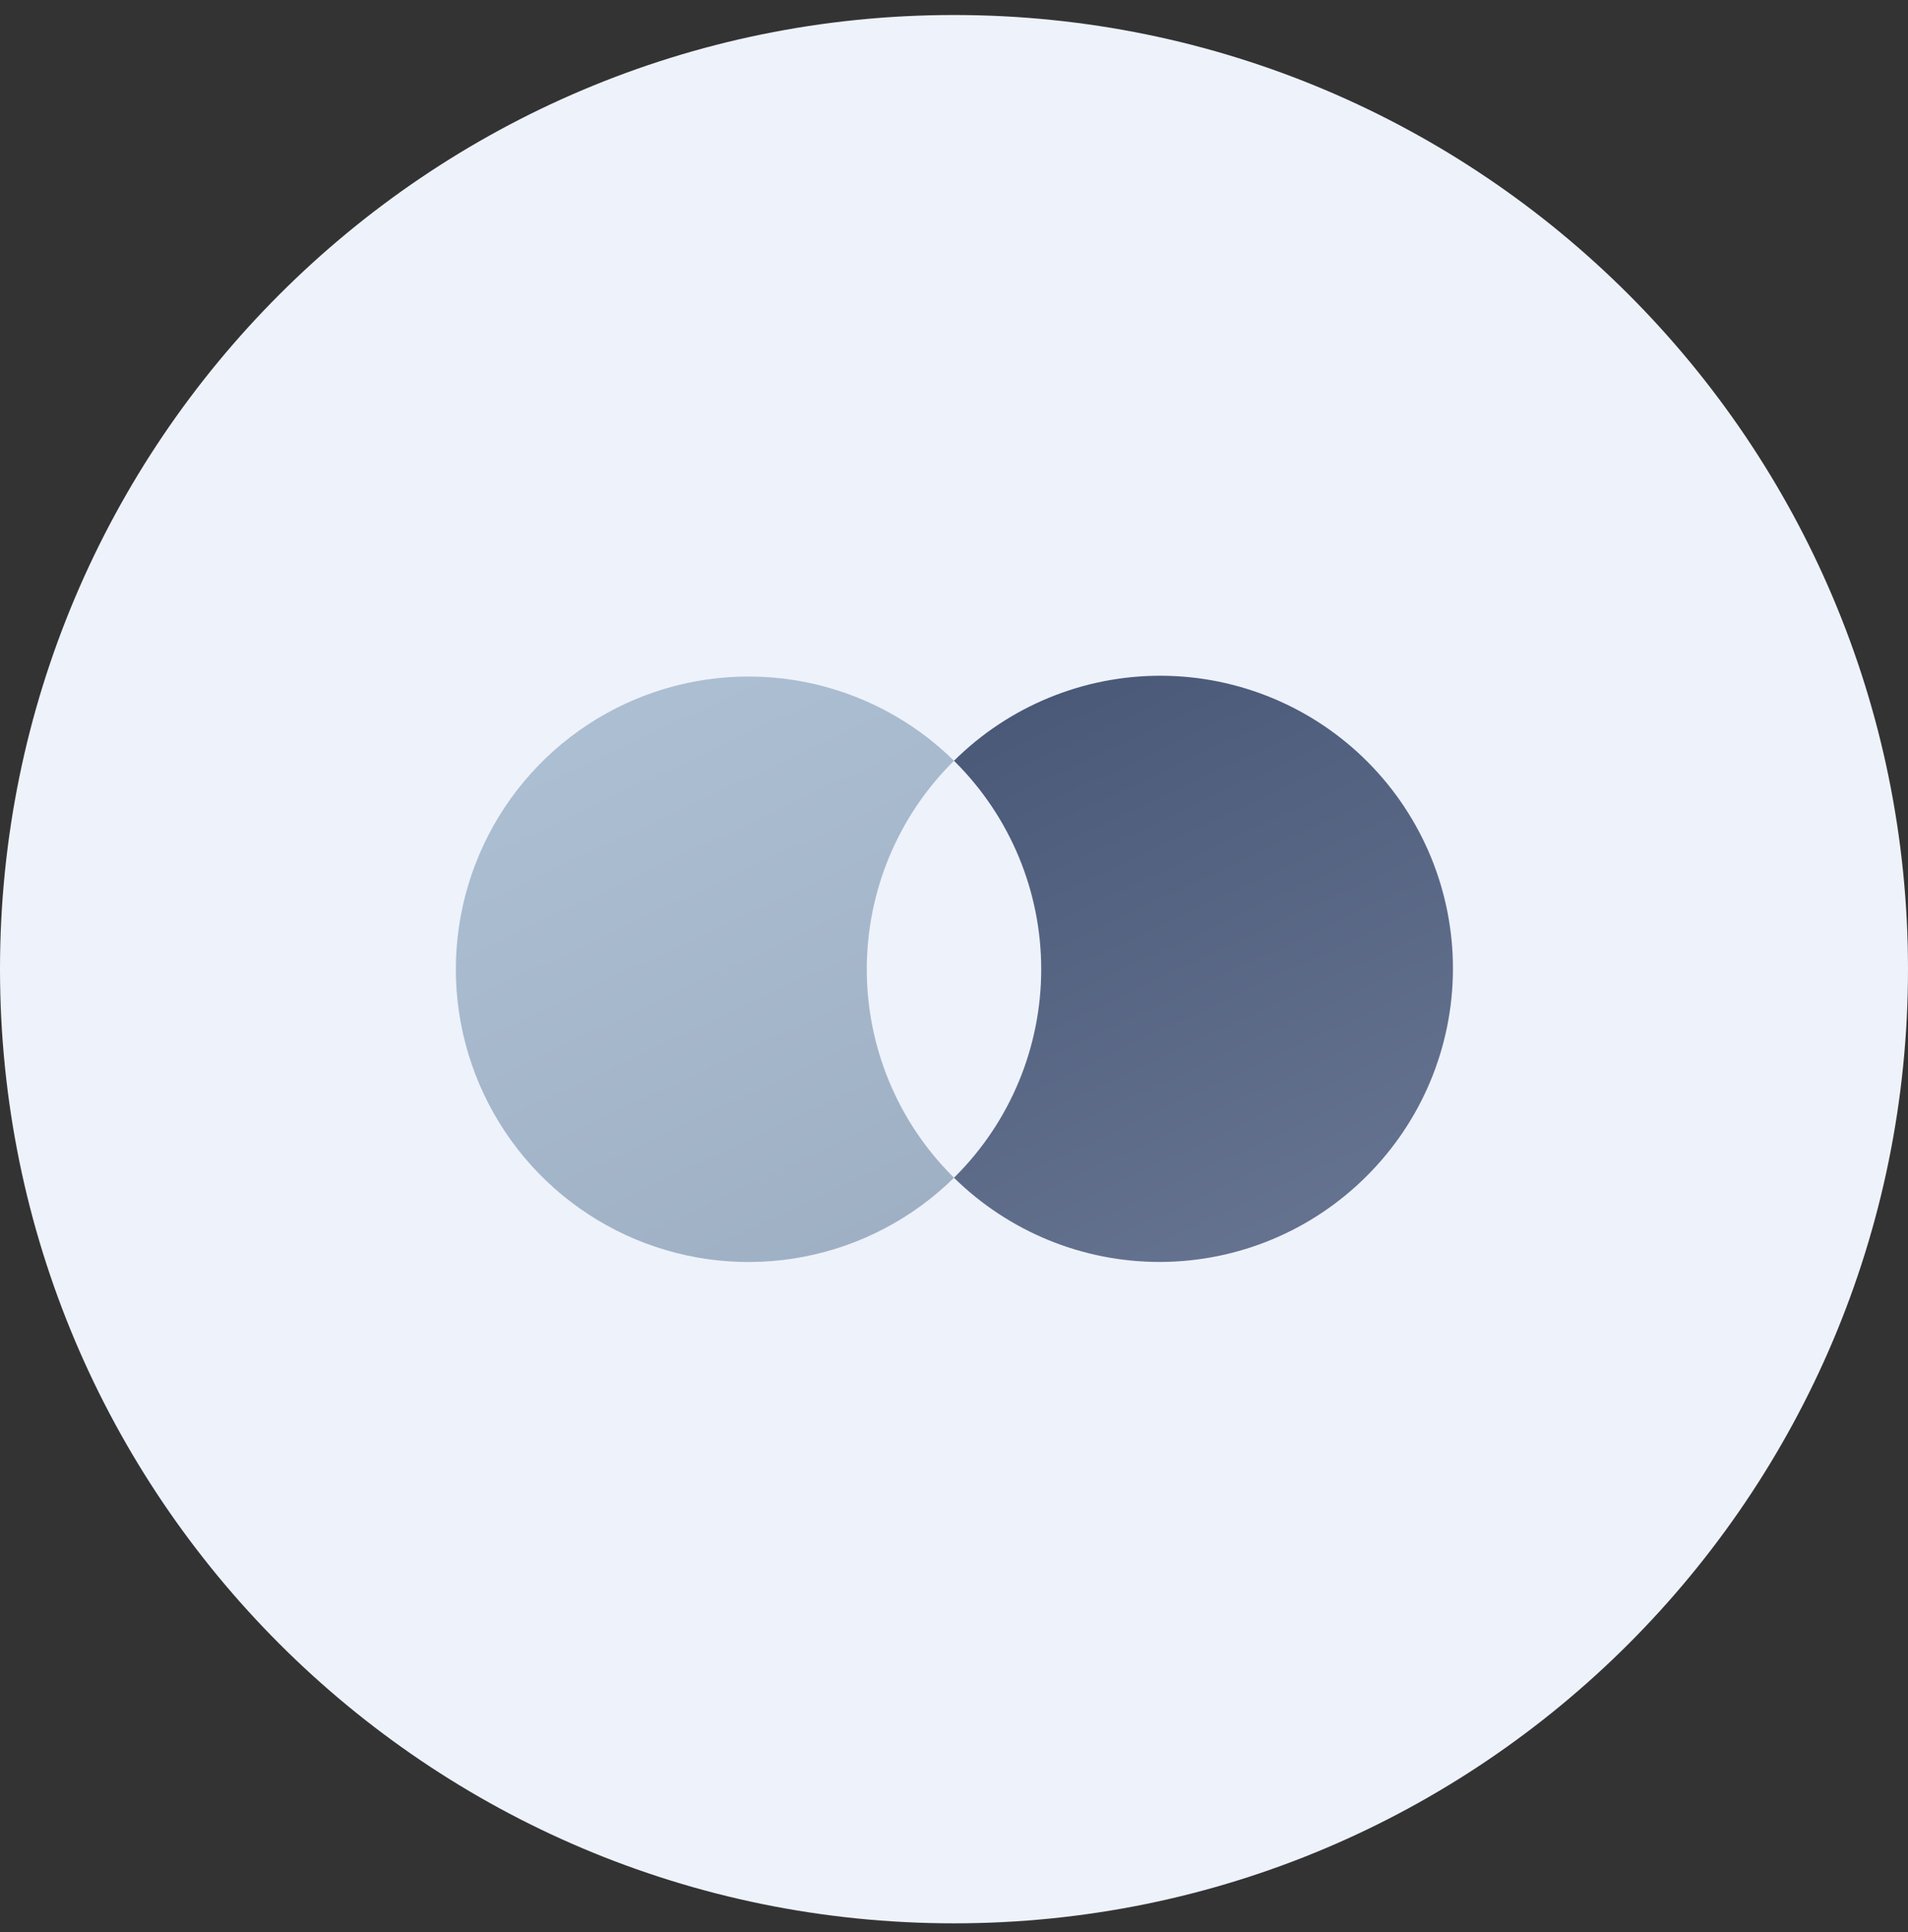
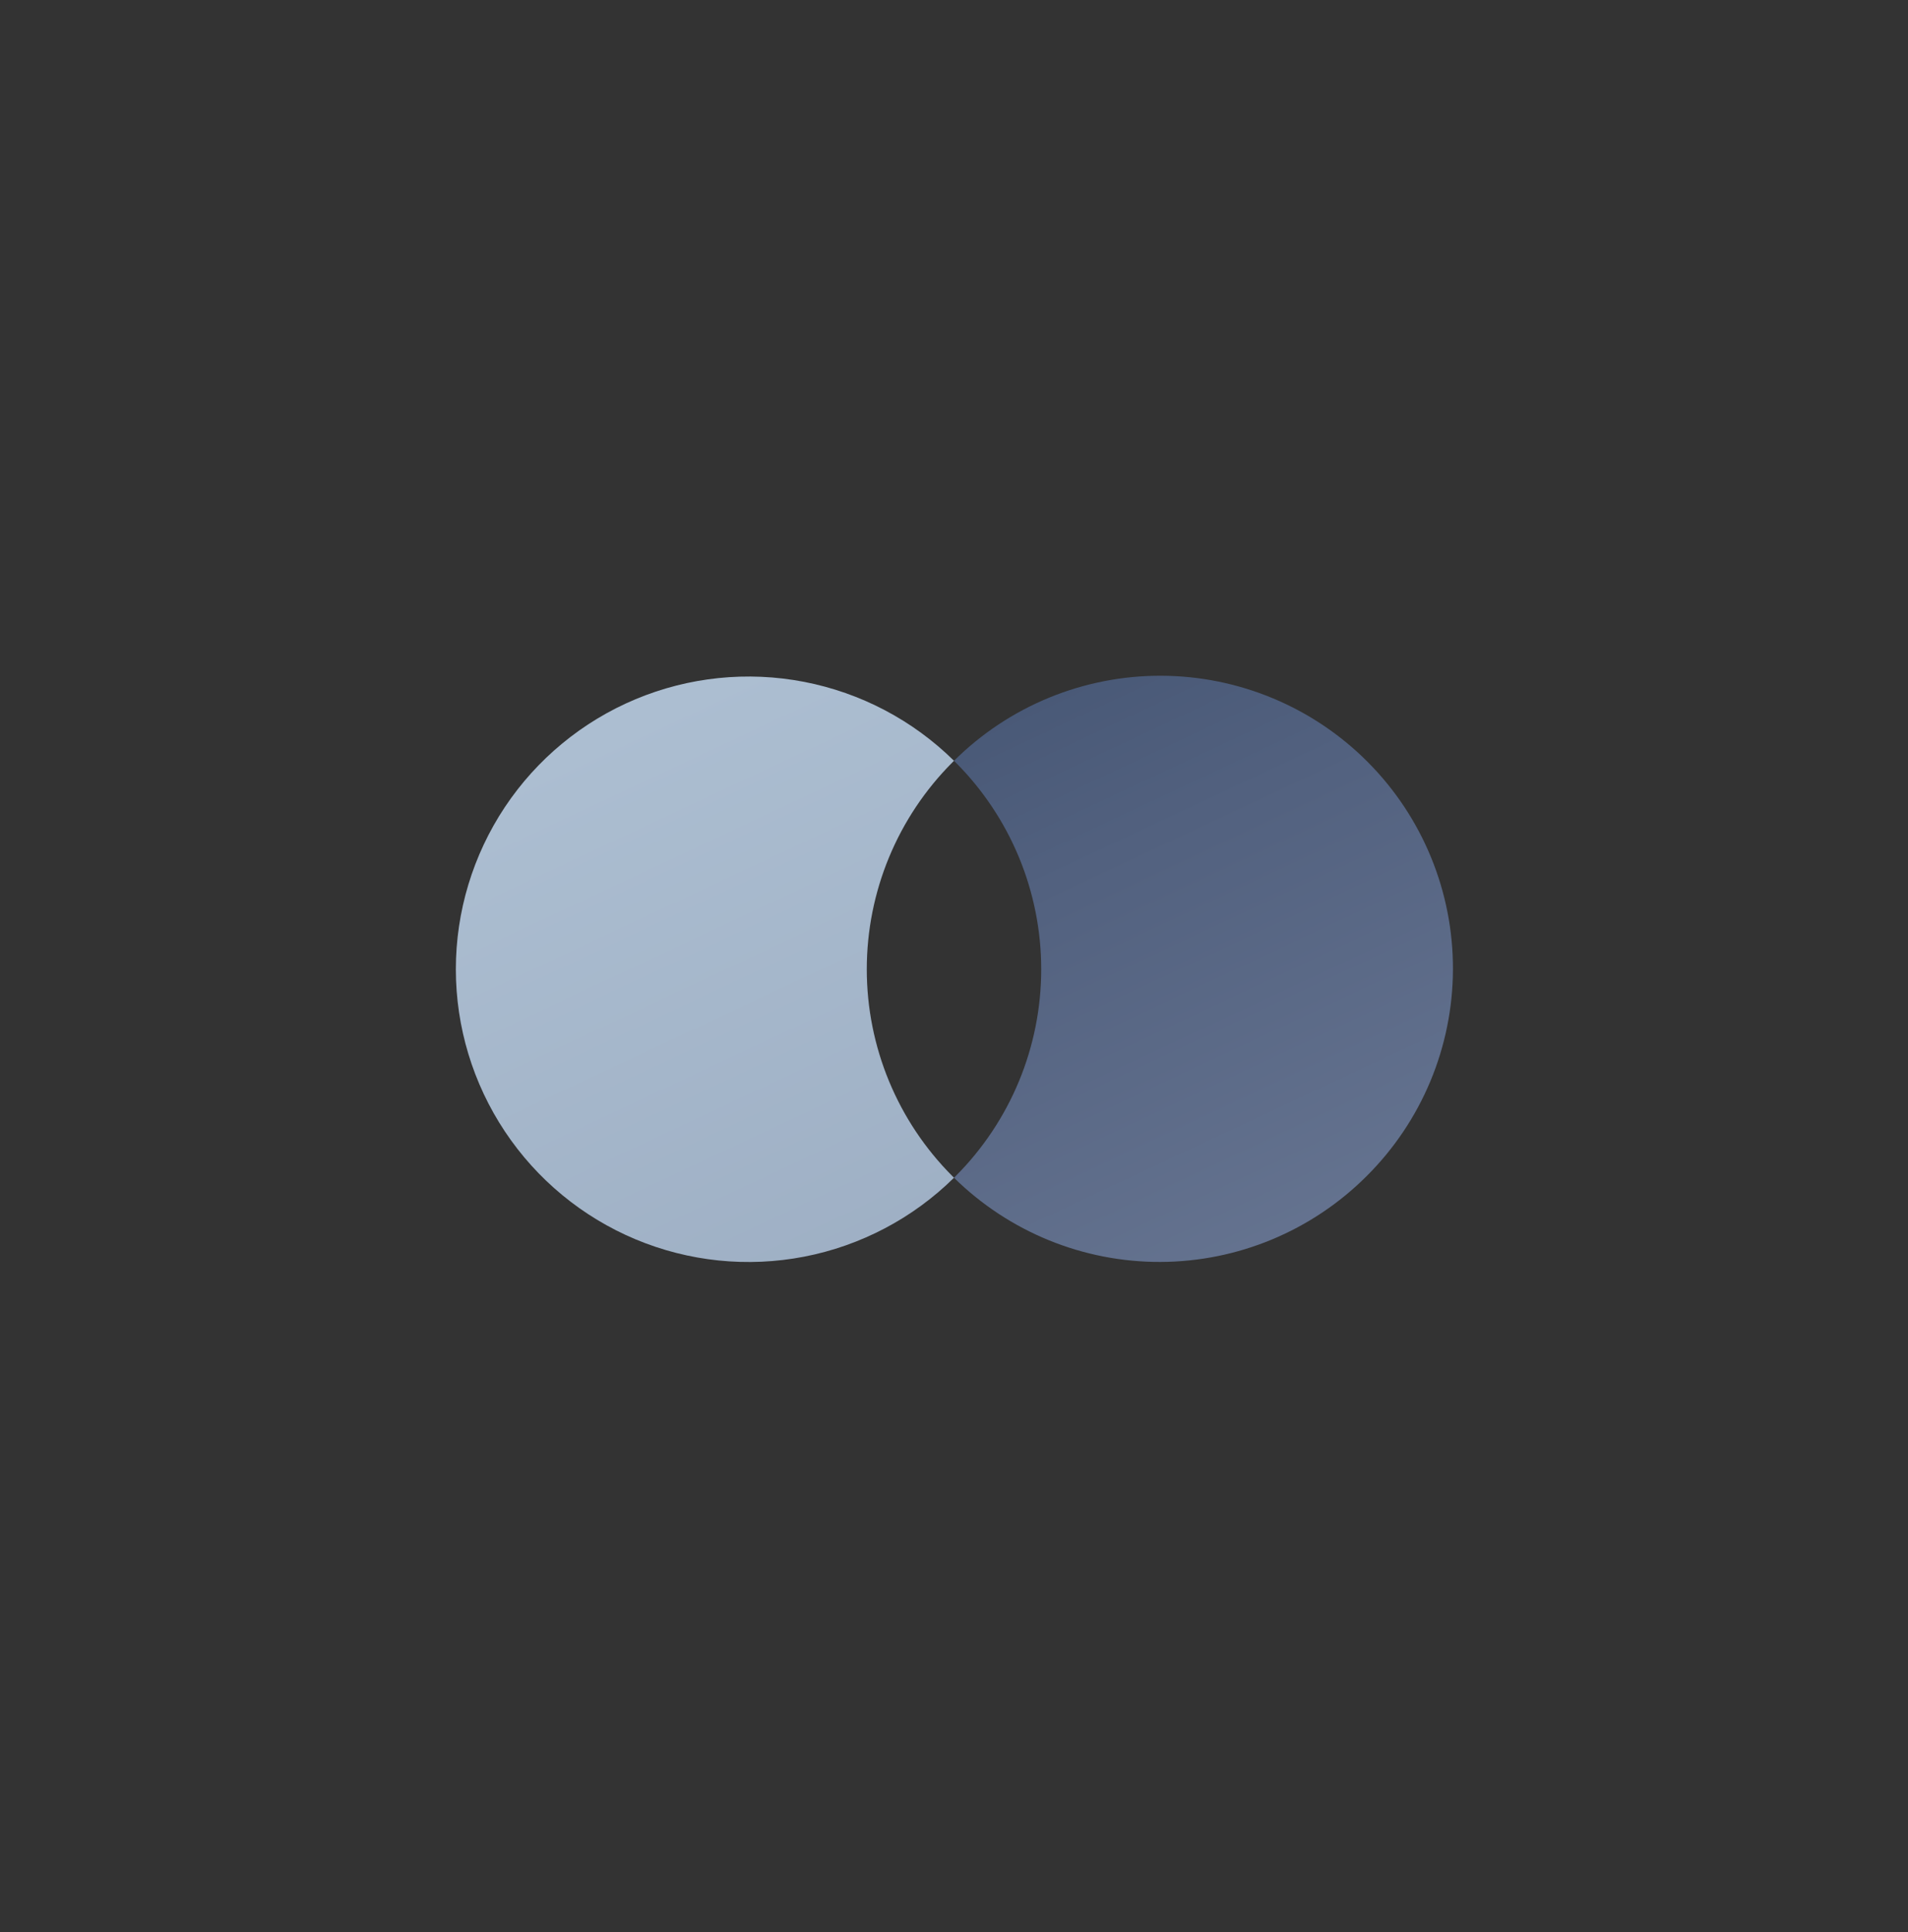
<svg xmlns="http://www.w3.org/2000/svg" width="80" height="81" viewBox="0 0 80 81" fill="none">
  <rect x="0" y="0" width="80" height="81" fill="#333333" stroke="none" />
-   <path d="M40 80.629C62.091 80.629 80 62.72 80 40.629C80 18.538 62.091 0.629 40 0.629C17.909 0.629 0 18.538 0 40.629C0 62.72 17.909 80.629 40 80.629Z" fill="#EEF2FB" />
  <path d="M57.296 49.309C55.004 51.599 51.901 52.89 48.661 52.902C45.422 52.914 42.309 51.646 40 49.373L40.064 49.309C42.364 47.007 43.657 43.887 43.657 40.633C43.657 37.379 42.364 34.258 40.064 31.957L40 31.893C42.309 29.599 45.435 28.317 48.69 28.328C51.945 28.34 55.062 29.643 57.356 31.953C59.65 34.262 60.932 37.388 60.92 40.643C60.909 43.898 59.605 47.015 57.296 49.309Z" fill="url(#paint0_linear)" />
-   <path d="M39.936 49.309L40 49.373C38.277 51.071 36.09 52.223 33.714 52.682C31.339 53.141 28.88 52.888 26.648 51.954C24.416 51.02 22.51 49.447 21.169 47.432C19.829 45.418 19.113 43.053 19.113 40.633C19.113 38.213 19.829 35.848 21.169 33.833C22.51 31.819 24.416 30.246 26.648 29.312C28.88 28.378 31.339 28.125 33.714 28.584C36.09 29.043 38.277 30.194 40 31.893L39.936 31.957C37.636 34.258 36.343 37.379 36.343 40.633C36.343 43.887 37.636 47.008 39.936 49.309Z" fill="url(#paint1_linear)" />
+   <path d="M39.936 49.309L40 49.373C38.277 51.071 36.09 52.223 33.714 52.682C31.339 53.141 28.88 52.888 26.648 51.954C24.416 51.02 22.51 49.447 21.169 47.432C19.829 45.418 19.113 43.053 19.113 40.633C19.113 38.213 19.829 35.848 21.169 33.833C22.51 31.819 24.416 30.246 26.648 29.312C28.88 28.378 31.339 28.125 33.714 28.584C36.09 29.043 38.277 30.194 40 31.893L39.936 31.957C37.636 34.258 36.343 37.379 36.343 40.633C36.343 43.887 37.636 47.008 39.936 49.309" fill="url(#paint1_linear)" />
  <defs>
    <linearGradient id="paint0_linear" x1="74.664" y1="95.221" x2="43.32" y2="28.453" gradientUnits="userSpaceOnUse">
      <stop stop-color="#818FAA" />
      <stop offset="0.24" stop-color="#7B8AA5" />
      <stop offset="0.55" stop-color="#6C7A96" />
      <stop offset="0.89" stop-color="#52617F" />
      <stop offset="1" stop-color="#485876" />
    </linearGradient>
    <linearGradient id="paint1_linear" x1="56.744" y1="95.549" x2="25.4" y2="28.781" gradientUnits="userSpaceOnUse">
      <stop stop-color="#8494AC" />
      <stop offset="1" stop-color="#ADBFD2" />
    </linearGradient>
  </defs>
</svg>